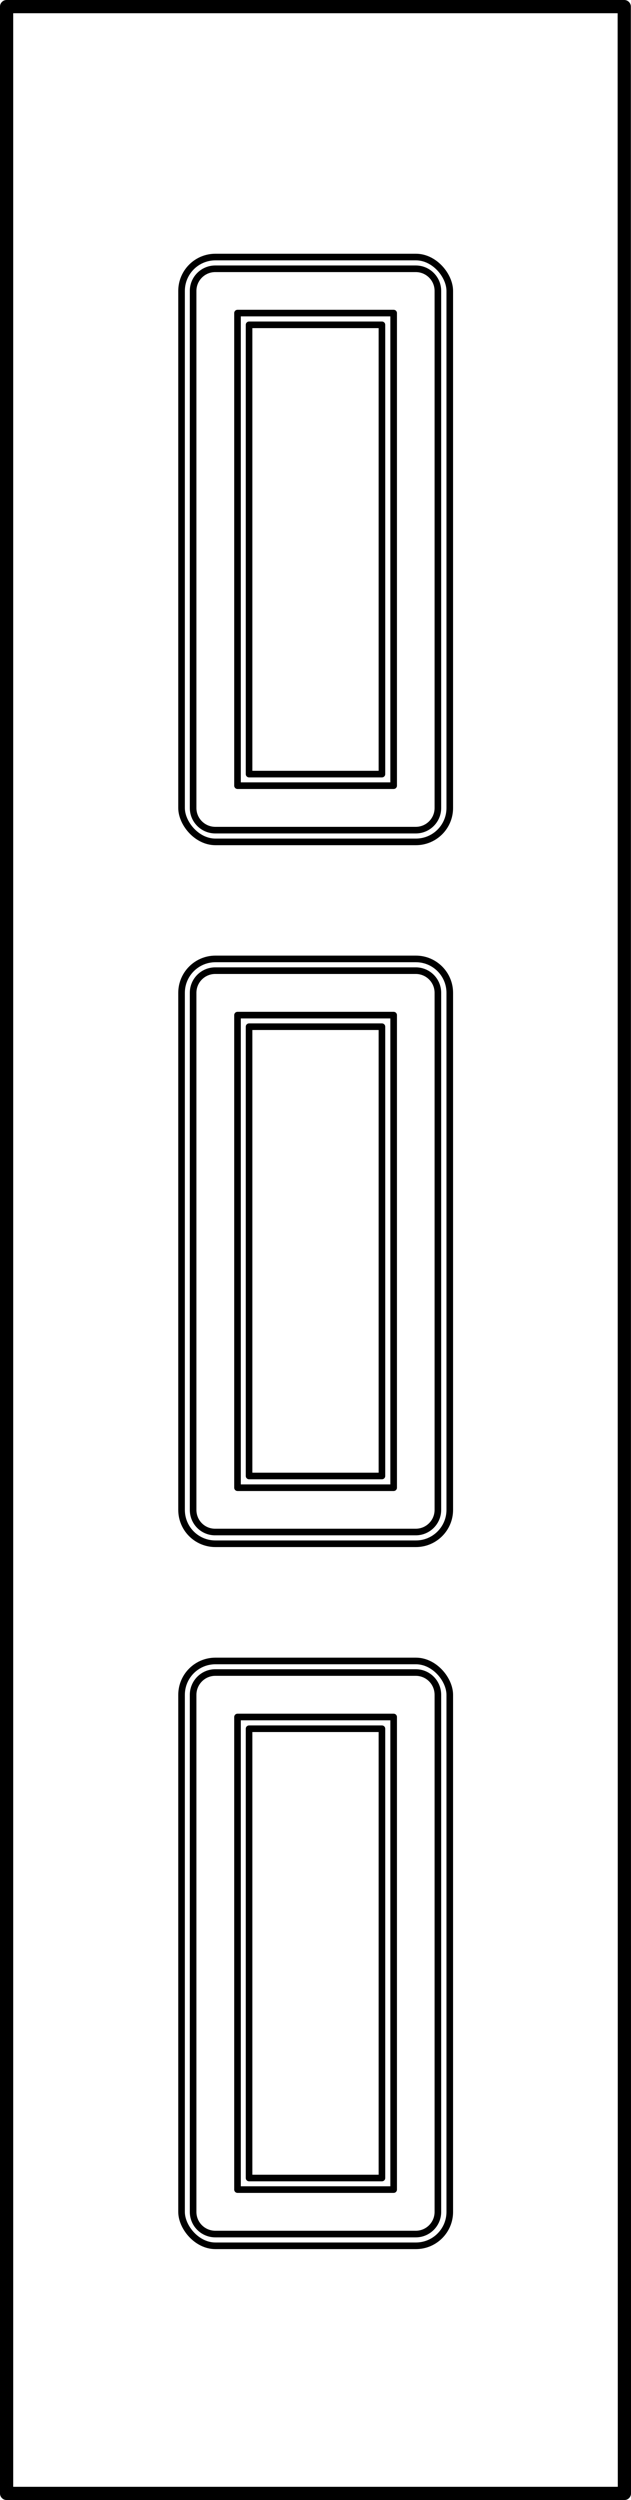
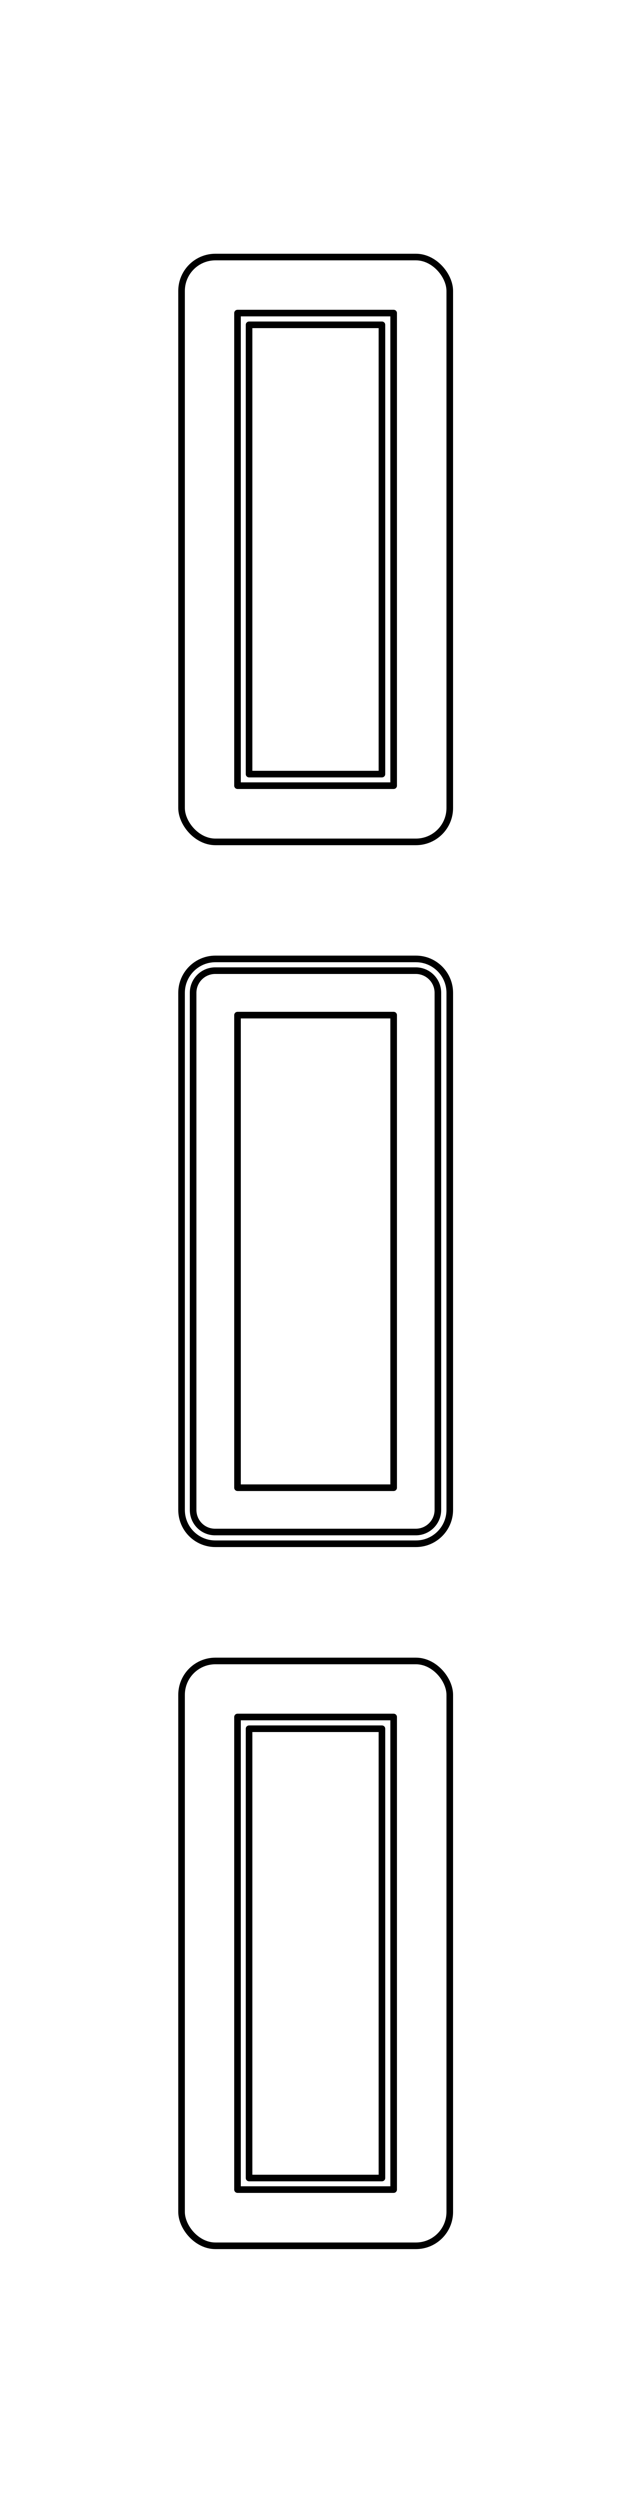
<svg xmlns="http://www.w3.org/2000/svg" id="a" width="382.3" height="1512.4" viewBox="0 0 382.3 1512.4">
  <rect x="143.9" y="189.4" width="94.6" height="285.9" fill="none" stroke="#000" stroke-linecap="round" stroke-linejoin="round" stroke-width="4" />
  <rect x="150.9" y="196.5" width="80.5" height="271.8" fill="none" stroke="#000" stroke-linecap="round" stroke-linejoin="round" stroke-width="4" />
-   <path d="m117,488.8V176c0-7.4,6-13.4,13.4-13.4h121.5c7.4,0,13.4,6,13.4,13.4v312.8c0,7.4-6,13.4-13.4,13.4h-121.4c-7.5,0-13.5-6-13.5-13.4Z" fill="none" stroke="#000" stroke-linecap="round" stroke-linejoin="round" stroke-width="4" />
  <rect x="110" y="155.5" width="162.5" height="353.8" rx="20.5" ry="20.5" fill="none" stroke="#000" stroke-linecap="round" stroke-linejoin="round" stroke-width="4" />
  <rect x="143.9" y="614.1" width="94.6" height="285.9" fill="none" stroke="#000" stroke-linecap="round" stroke-linejoin="round" stroke-width="4" />
-   <rect x="150.9" y="621.1" width="80.5" height="271.8" fill="none" stroke="#000" stroke-linecap="round" stroke-linejoin="round" stroke-width="4" />
  <path d="m117,913.4v-312.8c0-7.4,6-13.4,13.4-13.4h121.5c7.4,0,13.4,6,13.4,13.4v312.8c0,7.4-6,13.4-13.4,13.4h-121.4c-7.5.1-13.5-5.9-13.5-13.4Z" fill="none" stroke="#000" stroke-linecap="round" stroke-linejoin="round" stroke-width="4" />
  <path d="m110,913.4v-312.8c0-11.3,9.2-20.5,20.5-20.5h121.5c11.3,0,20.5,9.2,20.5,20.5v312.8c0,11.3-9.2,20.5-20.5,20.5h-121.5c-11.3,0-20.5-9.1-20.5-20.5Z" fill="none" stroke="#000" stroke-linecap="round" stroke-linejoin="round" stroke-width="4" />
  <rect x="143.9" y="1038.7" width="94.6" height="285.9" fill="none" stroke="#000" stroke-linecap="round" stroke-linejoin="round" stroke-width="4" />
  <rect x="150.9" y="1045.8" width="80.5" height="271.8" fill="none" stroke="#000" stroke-linecap="round" stroke-linejoin="round" stroke-width="4" />
-   <path d="m117,1338.1v-312.8c0-7.4,6-13.5,13.4-13.5h121.5c7.4,0,13.4,6,13.4,13.5v312.8c0,7.4-6,13.4-13.4,13.4h-121.4c-7.5,0-13.5-6-13.5-13.4Z" fill="none" stroke="#000" stroke-linecap="round" stroke-linejoin="round" stroke-width="4" />
  <rect x="110" y="1004.8" width="162.5" height="353.8" rx="20.5" ry="20.5" fill="none" stroke="#000" stroke-linecap="round" stroke-linejoin="round" stroke-width="4" />
-   <polygon points="4 4 378.2 4 378.3 1508.4 4 1508.4 4 4" fill="none" stroke="#000" stroke-linecap="round" stroke-linejoin="round" stroke-width="8" />
</svg>